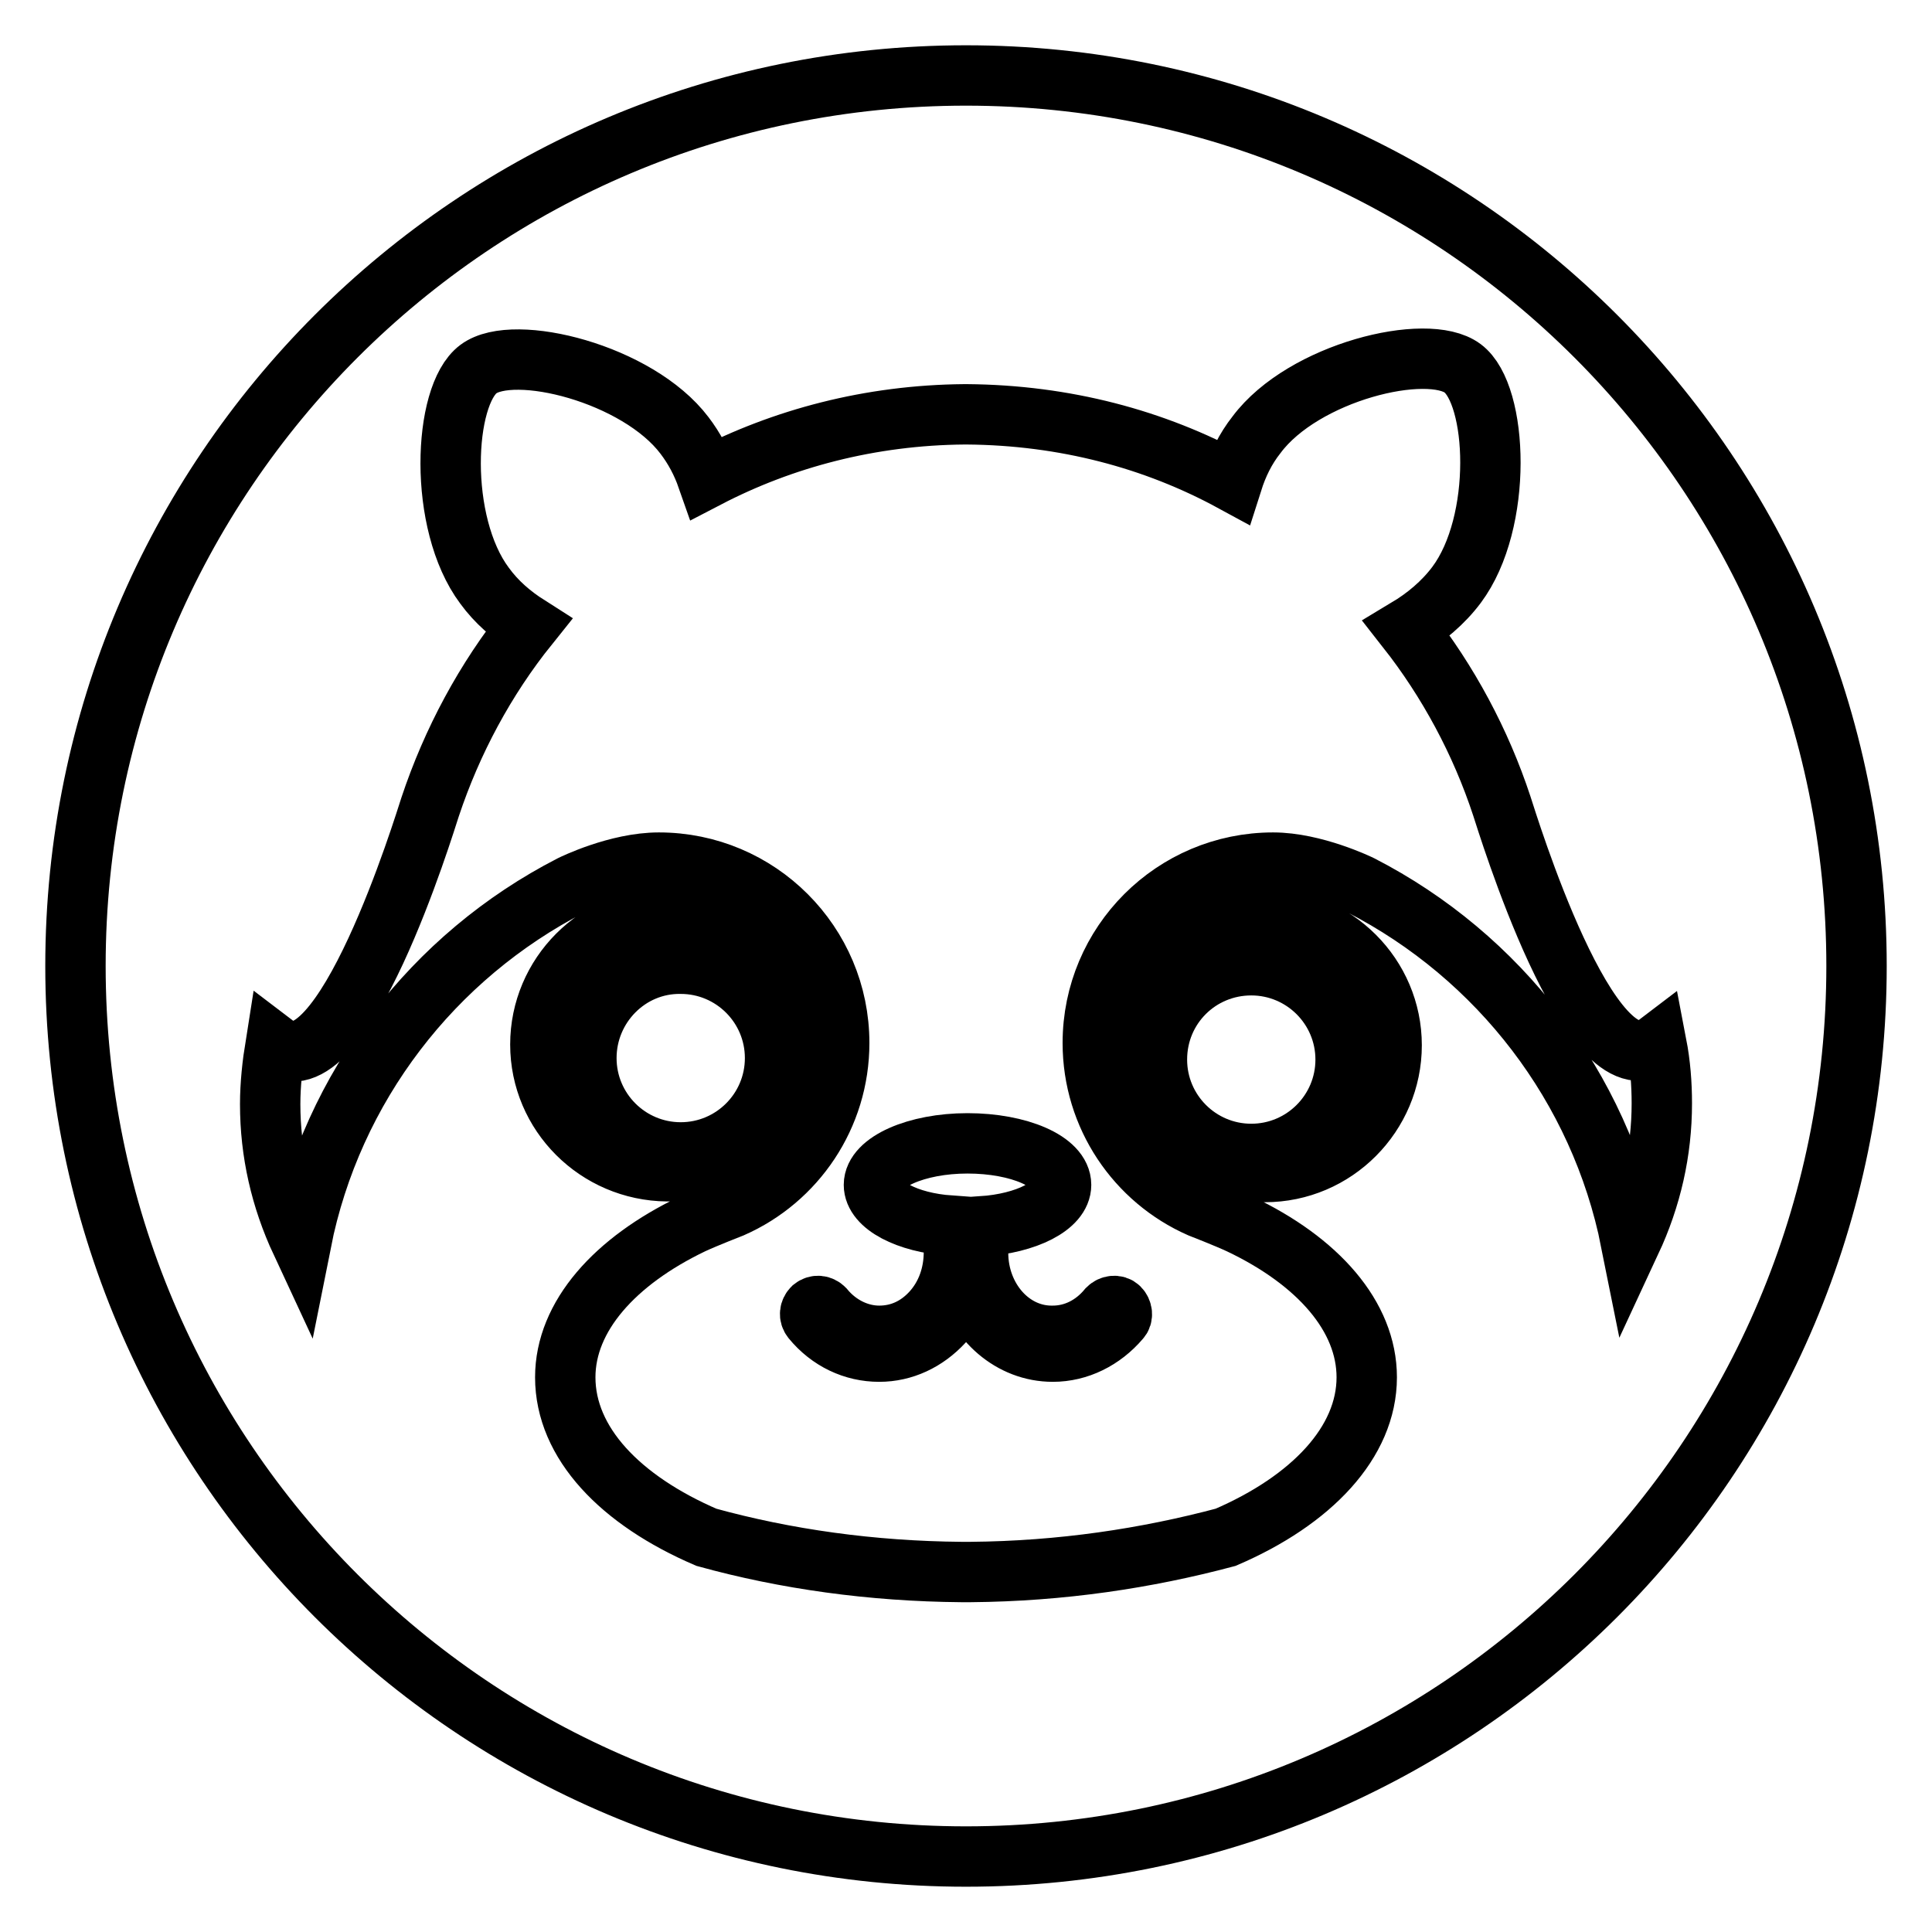
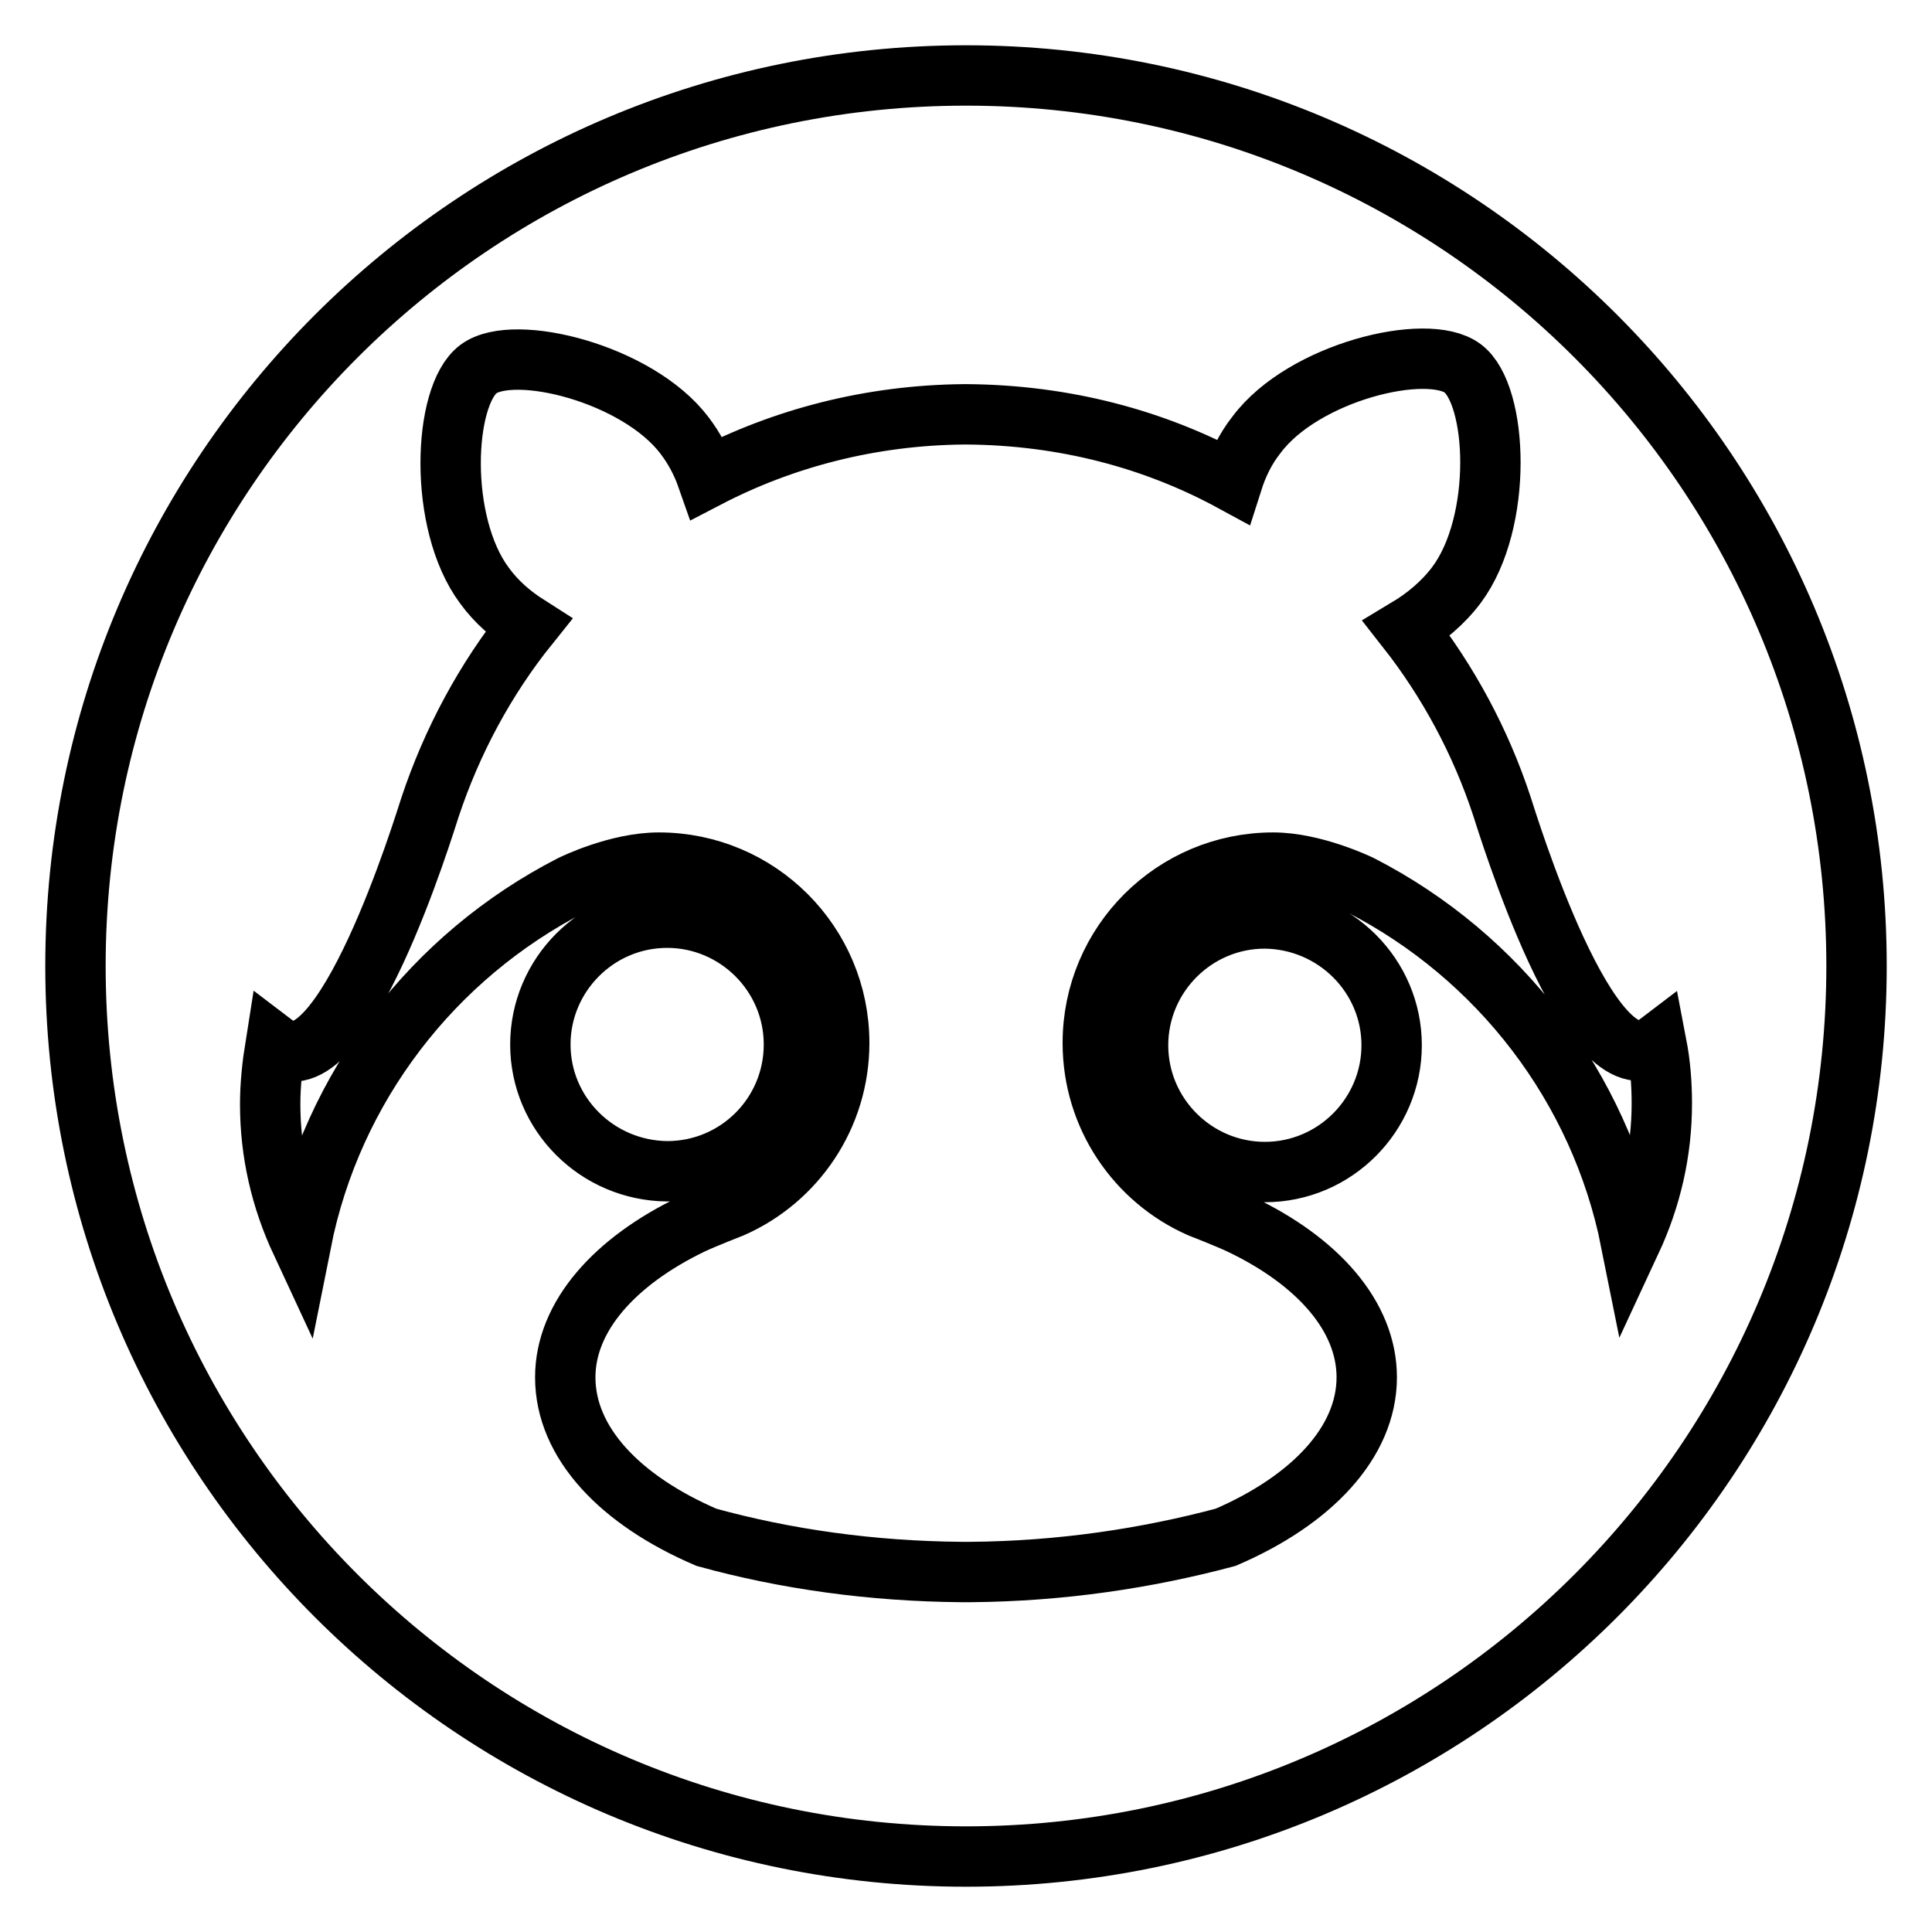
<svg xmlns="http://www.w3.org/2000/svg" version="1.1" x="0px" y="0px" viewBox="0 0 256 256" enable-background="new 0 0 256 256" xml:space="preserve">
  <g>
    <g>
-       <path stroke-width="8" fill-opacity="0" stroke="#000000" d="M77.7,140.2c0,6.9,5.6,12.5,12.5,12.5c6.9,0,12.5-5.6,12.5-12.5c0-6.9-5.6-12.5-12.5-12.5C83.3,127.6,77.7,133.3,77.7,140.2L77.7,140.2z" />
-       <path stroke-width="8" fill-opacity="0" stroke="#000000" d="M153.3,140.4c0,6.9,5.6,12.5,12.5,12.5s12.5-5.6,12.5-12.5s-5.6-12.5-12.5-12.5S153.3,133.4,153.3,140.4L153.3,140.4z" />
-       <path stroke-width="8" fill-opacity="0" stroke="#000000" d="M129.6,166c0-1.2,0.2-2.4,0.5-3.5c5.9-0.4,10.5-2.7,10.5-5.5c0-3.1-5.6-5.5-12.4-5.5s-12.4,2.5-12.4,5.5c0,2.7,4.4,5,10.1,5.4c0.3,1.1,0.5,2.3,0.5,3.5c0,3-1,5.8-2.9,7.9c-1.9,2.1-4.3,3.2-7,3.2c-2.7,0-5.4-1.3-7.3-3.6c-0.4-0.4-1-0.5-1.5-0.1c-0.4,0.4-0.5,1-0.1,1.5c2.3,2.8,5.5,4.3,8.9,4.3c3.2,0,6.2-1.4,8.5-3.9c1.4-1.6,2.5-3.5,3-5.7c1.4,5.5,6,9.6,11.5,9.6c3.4,0,6.6-1.6,8.9-4.3c0.4-0.4,0.3-1.1-0.1-1.5s-1.1-0.3-1.5,0.1c-1.9,2.3-4.5,3.6-7.3,3.6C134,177.1,129.6,172.1,129.6,166z" />
      <path stroke-width="8" fill-opacity="0" stroke="#000000" d="M128,10C62.8,10,10,62.8,10,128c0,65.2,52.8,118,118,118c65.2,0,118-52.8,118-118C246,62.8,193.2,10,128,10z M180.3,117.3c-0.2-0.1-6.2-3-11.6-3c-13.2,0-23.9,10.7-23.9,23.9c0,9.7,5.8,18.1,14.2,21.8c0,0,3.6,1.4,5.3,2.2c10.3,4.9,16.8,12.2,16.8,20.3c0,8.6-7.3,16.3-18.7,21.2c-10.5,2.8-21.8,4.5-33.8,4.6v0h-1.2v0c-11.9-0.1-23.3-1.7-33.8-4.6c-11.4-4.9-18.7-12.5-18.7-21.2c0-8.1,6.6-15.4,16.8-20.3c1.7-0.8,5.3-2.2,5.3-2.2c8.4-3.7,14.2-12.1,14.2-21.8c0-13.2-10.7-23.9-23.9-23.9c-5.5,0-11.4,2.9-11.6,3C57.4,126.7,44,144,39.9,164.6c-2.7-5.8-4.1-11.9-4.1-18.3c0-2.6,0.3-5.3,0.7-7.8c8.8,6.7,19.8-29.5,20.5-31.6c2.9-8.7,7.3-16.9,13-24c-2.2-1.4-4.2-3.1-5.8-5.3c-6.2-8.3-5.5-25.2-0.8-28.7c4.7-3.5,21.1,0.6,27.3,8.8c1.3,1.7,2.3,3.6,3,5.6c10-5.2,21.6-8.3,34.1-8.4l0,0h0h0.3h0l0,0c13,0.1,24.9,3.3,35.2,8.9c0.7-2.2,1.7-4.3,3.2-6.2c6.2-8.3,22.6-12.3,27.3-8.8c4.7,3.5,5.4,20.4-0.8,28.7c-1.8,2.4-4.1,4.3-6.6,5.8c5.5,7,9.8,15,12.6,23.5c0.7,2.1,11.7,38.3,20.5,31.6c0.5,2.6,0.7,5.2,0.7,7.8c0,6.4-1.4,12.5-4.1,18.3C212,144,198.6,126.7,180.3,117.3z M184.4,138.5c0,9.2-7.5,16.8-16.8,16.8c-9.2,0-16.8-7.5-16.8-16.8c0-9.2,7.5-16.8,16.8-16.8C176.9,121.8,184.4,129.3,184.4,138.5z M71.6,138.4c0-9.2,7.5-16.8,16.8-16.8c9.2,0,16.8,7.5,16.8,16.8s-7.5,16.8-16.8,16.8C79.1,155.1,71.6,147.6,71.6,138.4z" />
    </g>
  </g>
</svg>